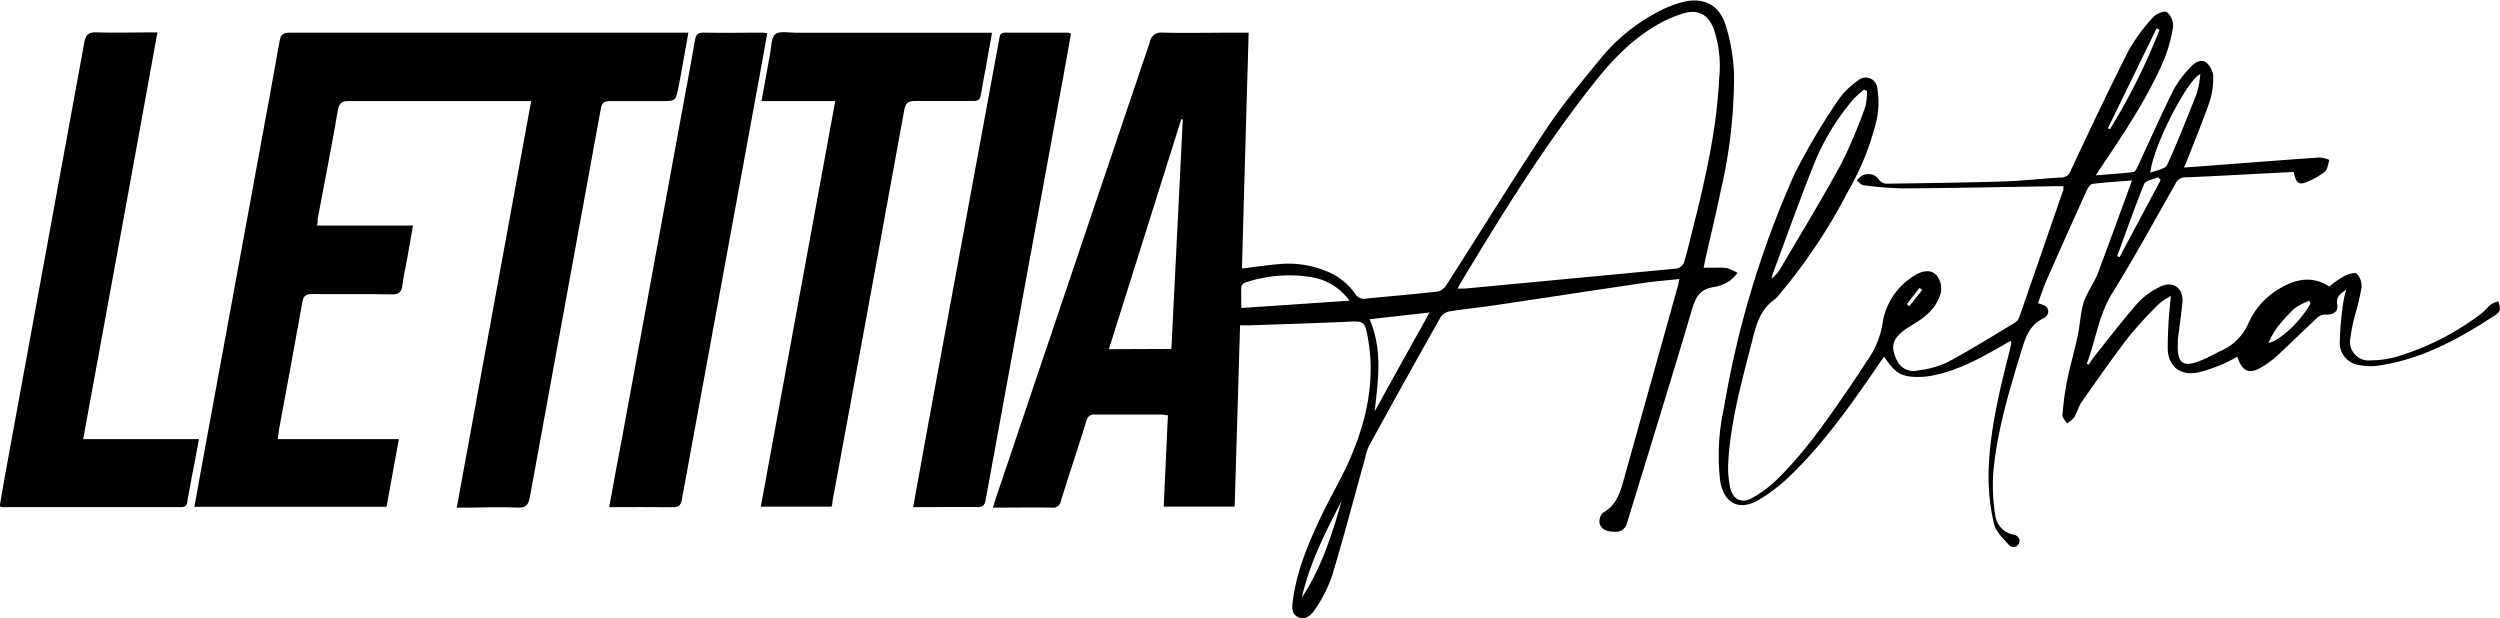
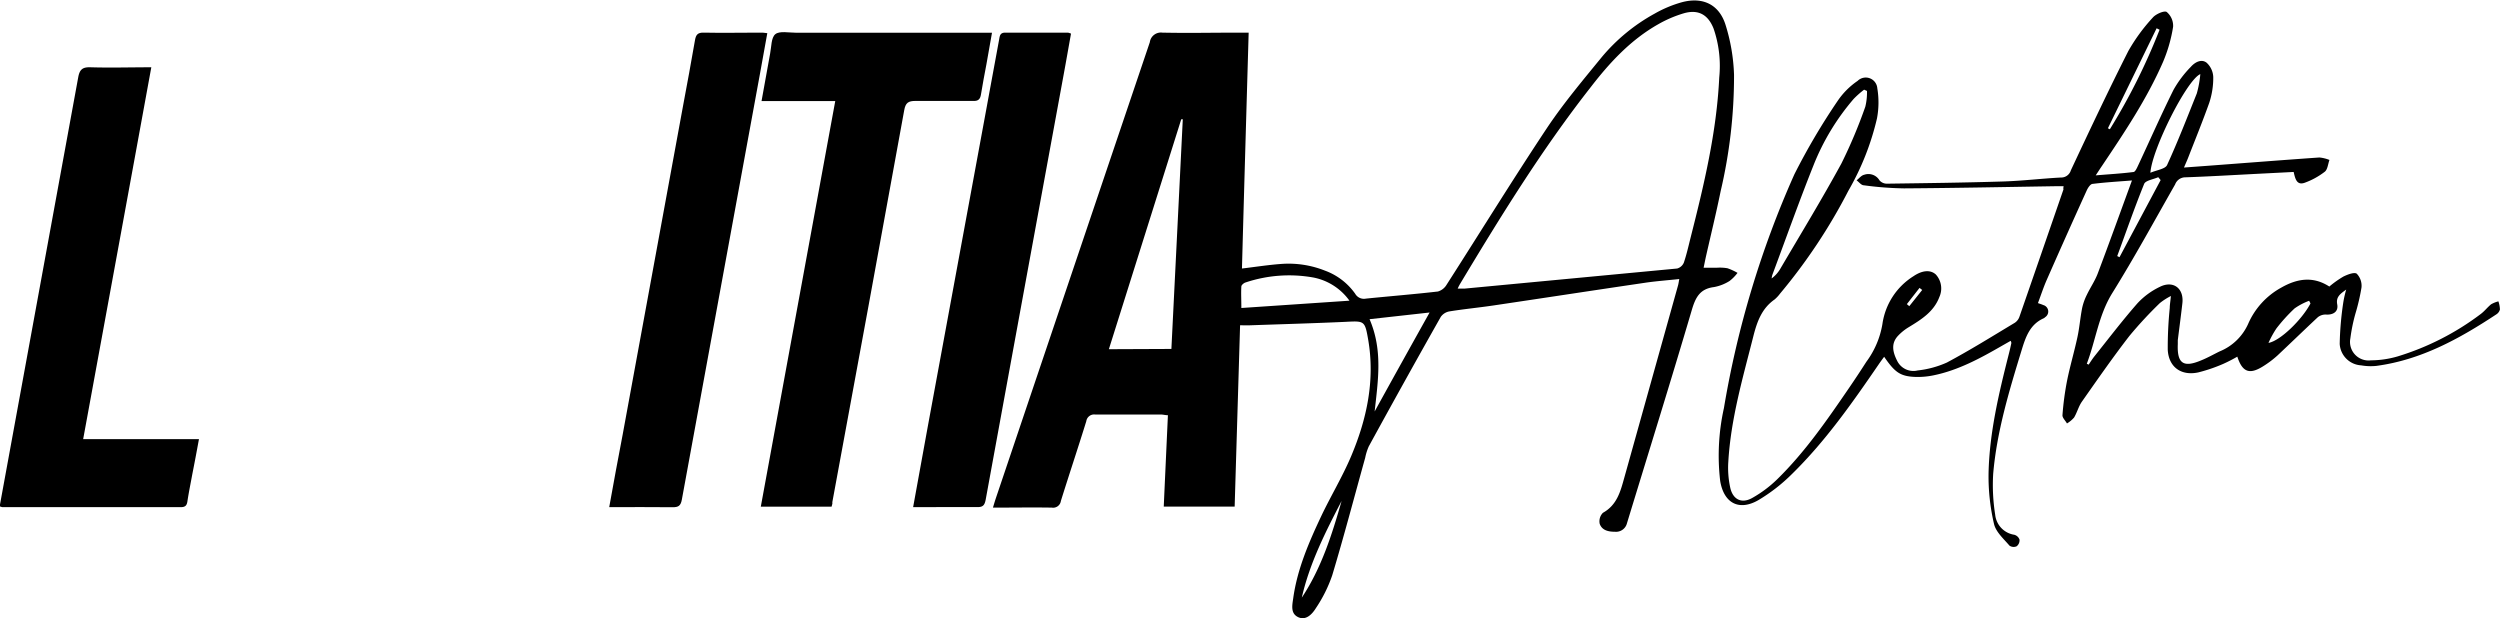
<svg xmlns="http://www.w3.org/2000/svg" id="Layer_1" data-name="Layer 1" viewBox="0 0 373.06 92.25" width="373.06" height="92.25">
-   <path d="M144,332.21h-1.38c-8.6,0-17.2,0-25.8,0-1.1,0-1.48.32-1.67,1.41-.92,5.4-2,10.78-3,16.16,0,.27,0,.55-.09,1h14.31c-.33,1.88-.62,3.55-.92,5.23-.21,1.18-.5,2.35-.64,3.54s-.49,1.54-1.72,1.51c-3.92-.09-7.84,0-11.76-.05-.92,0-1.3.22-1.47,1.2-1.12,6.34-2.31,12.66-3.48,19-.08.42-.11.86-.18,1.45h18.06c-.63,3.47-1.23,6.75-1.84,10.1H93.75c.42-2.31.82-4.57,1.23-6.83l8.79-47.85c.9-4.95,1.83-9.9,2.7-14.85.16-.91.5-1.22,1.46-1.22q29.1,0,58.19,0h1.34l-1.14,6.39c-.1.55-.21,1.1-.32,1.65-.42,2.17-.42,2.17-2.68,2.17-2.52,0-5,0-7.56,0-.82,0-1.2.21-1.35,1.07q-5.28,29-10.58,57.91c-.22,1.21-.54,1.76-1.93,1.68-2.55-.14-5.11,0-7.67,0H132.9C136.61,372.57,140.29,352.51,144,332.21Z" transform="translate(-64.74 -317.13)" />
  <path d="M249.79,365.67c-.27,9.1-.54,18-.81,27.06H238.4c.2-4.51.41-9,.62-13.64-.39,0-.7-.1-1-.1-3.28,0-6.56,0-9.83,0a1.18,1.18,0,0,0-1.35,1c-1.24,4-2.55,7.92-3.79,11.89a1.17,1.17,0,0,1-1.34,1c-2.88-.05-5.75,0-8.8,0,.16-.53.28-.93.41-1.33q11.49-34.07,23-68.12A1.67,1.67,0,0,1,238.2,322c3.79.08,7.59,0,11.39,0h1.48c-.34,11.8-.68,23.49-1,35.2,2-.24,3.92-.54,5.81-.68a14.7,14.7,0,0,1,6.59,1,9.52,9.52,0,0,1,4.5,3.45,1.5,1.5,0,0,0,1.6.72c3.57-.36,7.16-.65,10.74-1.06a2.22,2.22,0,0,0,1.29-1c5-7.8,9.87-15.7,15-23.42,2.46-3.68,5.33-7.09,8.14-10.53a27.53,27.53,0,0,1,7.92-6.52,17.89,17.89,0,0,1,4.07-1.7c3.08-.82,5.52.31,6.49,3.34a27.75,27.75,0,0,1,1.28,7.51,75.27,75.27,0,0,1-2,17.36c-.67,3.29-1.47,6.55-2.21,9.82-.1.46-.19.92-.33,1.59h2a6.75,6.75,0,0,1,1.56.08,8.41,8.41,0,0,1,1.5.69,6.21,6.21,0,0,1-1.19,1.21,6.55,6.55,0,0,1-2.33.91c-2.12.27-2.76,1.57-3.32,3.48-3.13,10.62-6.43,21.18-9.66,31.77a1.68,1.68,0,0,1-1.8,1.26c-1,0-1.94-.22-2.27-1.2a1.8,1.8,0,0,1,.49-1.63c2.11-1.17,2.62-3.22,3.19-5.26q4-14.31,8-28.62c.08-.26.11-.54.2-1-1.76.19-3.46.31-5.14.56-7.54,1.11-15.09,2.27-22.64,3.39-2.17.32-4.36.53-6.53.88a2,2,0,0,0-1.28.81Q274.32,374,269,383.73a8.11,8.11,0,0,0-.54,1.71c-1.63,5.85-3.17,11.72-4.92,17.54a20.77,20.77,0,0,1-2.44,4.9c-.54.88-1.48,1.9-2.65,1.34s-.87-1.81-.73-2.82c.6-4.33,2.32-8.3,4.16-12.21,1.42-3,3.19-5.92,4.49-9,2.34-5.55,3.58-11.34,2.53-17.4-.49-2.85-.58-2.77-3.44-2.63-4.79.22-9.59.35-14.38.52Zm32.47-5.47c.46,0,.74,0,1,0,10.58-1,21.17-2,31.75-3a1.52,1.52,0,0,0,1-.88c.41-1.21.69-2.46,1-3.7,2-7.87,3.89-15.75,4.28-23.9a17.15,17.15,0,0,0-.84-7.32c-.83-2.11-2.3-2.91-4.47-2.28a18,18,0,0,0-3.83,1.65c-4.07,2.31-7.19,5.68-10,9.32-7.3,9.3-13.49,19.34-19.56,29.45A7.12,7.12,0,0,0,282.26,360.2Zm-42.72,9c.57-11.5,1.14-22.89,1.7-34.27l-.23,0-10.8,34.31ZM266.11,362a8.65,8.65,0,0,0-5.34-3.45,20.5,20.5,0,0,0-10.16.73c-.25.07-.61.37-.63.58-.06,1,0,2,0,3.23Zm12,1.76-9,1c2,4.64,1.26,9.18.76,13.77C272.55,373.66,275.24,368.83,278.1,363.71ZM259,406.31c2.93-4.42,4.5-9.39,5.94-14.43C262.53,396.53,260.16,401.18,259,406.31Z" transform="translate(-64.74 -317.13)" />
  <path d="M372.68,344.92H371.3c-7.47.12-14.95.27-22.43.32a50,50,0,0,1-6-.46c-.38,0-.72-.48-1.08-.74.37-.29.71-.74,1.13-.83a1.92,1.92,0,0,1,2.29.84,1.46,1.46,0,0,0,1.07.49c5.8-.08,11.59-.15,17.39-.33,2.87-.09,5.74-.44,8.61-.59a1.5,1.5,0,0,0,1.48-1.07c2.81-6,5.61-11.93,8.58-17.81a26.9,26.9,0,0,1,3.66-5c.46-.53,1.73-1.07,2.07-.82a2.7,2.7,0,0,1,.95,2.2,22.25,22.25,0,0,1-1.51,5.27c-2.41,5.52-5.76,10.51-9.1,15.49-.27.39-.52.79-.94,1.42,2-.17,3.83-.27,5.62-.5.28,0,.54-.62.72-1,1.76-3.76,3.43-7.56,5.28-11.28a16.26,16.26,0,0,1,2.58-3.42c.59-.67,1.55-1.22,2.34-.62a3.05,3.05,0,0,1,1,2.12,11.83,11.83,0,0,1-.6,3.88c-1,2.8-2.11,5.52-3.18,8.27-.16.4-.34.79-.59,1.38l3.81-.28c5.46-.41,10.93-.84,16.39-1.22a5.29,5.29,0,0,1,1.51.37c-.22.6-.27,1.41-.69,1.75a11,11,0,0,1-3,1.65c-1.21.43-1.42-.62-1.65-1.61l-5.87.3c-3.43.18-6.87.38-10.3.5a1.63,1.63,0,0,0-1.52,1.06c-3.11,5.46-6.13,11-9.43,16.3-2,3.28-2.43,7-3.75,10.46l.28.13c.28-.42.55-.85.86-1.24,2.12-2.65,4.18-5.36,6.42-7.91a11,11,0,0,1,3.35-2.46c2-1,3.62.24,3.35,2.48-.21,1.83-.45,3.65-.68,5.48,0,.19,0,.39,0,.59-.12,2.87.82,3.54,3.43,2.45,1-.4,1.87-.9,2.81-1.36a7.93,7.93,0,0,0,4.25-4.09,11.32,11.32,0,0,1,4.93-5.42c2.31-1.32,4.71-1.78,7.19-.17a15,15,0,0,1,2.1-1.49c.63-.31,1.65-.7,2-.42a2.59,2.59,0,0,1,.7,2.06,30.48,30.48,0,0,1-.89,3.84,25.6,25.6,0,0,0-.77,3.74,2.77,2.77,0,0,0,3.07,3.28,14.36,14.36,0,0,0,4-.59A39.78,39.78,0,0,0,434.91,364c.57-.42,1-1,1.56-1.46a4.22,4.22,0,0,1,1.09-.44,4.1,4.1,0,0,1,.23,1.21,1.23,1.23,0,0,1-.55.74c-5.5,3.63-11.22,6.79-17.89,7.68a8.25,8.25,0,0,1-2.27-.08,3.4,3.4,0,0,1-3.2-3.21,47.54,47.54,0,0,1,.55-6.28,16.55,16.55,0,0,1,.42-1.82c-.89.65-1.55,1.09-1.34,2.21s-.65,1.58-1.64,1.52a1.85,1.85,0,0,0-1.27.41c-2,1.87-4,3.81-6,5.69a14.86,14.86,0,0,1-2.2,1.65c-2,1.24-3.05.83-3.8-1.47a23.17,23.17,0,0,1-2.1,1.08,23.65,23.65,0,0,1-3.72,1.27c-2.56.55-4.43-.79-4.56-3.4a58.8,58.8,0,0,1,.3-6.21c0-.47.09-.94.17-1.79a9.61,9.61,0,0,0-1.64,1.05,60.37,60.37,0,0,0-4.56,4.92c-2.47,3.19-4.77,6.51-7.09,9.81-.49.71-.71,1.61-1.16,2.36a4.4,4.4,0,0,1-1.06.88c-.23-.42-.7-.85-.67-1.24a43.84,43.84,0,0,1,.68-5.11c.44-2.19,1.08-4.34,1.55-6.52.31-1.43.42-2.9.7-4.33a8.37,8.37,0,0,1,.71-2c.51-1.07,1.2-2.07,1.62-3.17,1.72-4.55,3.37-9.14,5.11-13.89-2,.16-3.95.27-5.86.51-.34,0-.72.6-.9,1q-3,6.6-5.92,13.24c-.5,1.12-.88,2.3-1.35,3.55.31.11.56.18.79.29a1,1,0,0,1,.27,1.82.66.66,0,0,1-.19.15c-2.09.93-2.71,2.82-3.32,4.81-1.85,6.05-3.69,12.1-4.23,18.43a28.1,28.1,0,0,0,.3,6.07,3.37,3.37,0,0,0,2.85,3,1.15,1.15,0,0,1,.78.72,1.13,1.13,0,0,1-.43,1,1.09,1.09,0,0,1-1.07-.1c-.85-1-2-2-2.3-3.21a31.2,31.2,0,0,1-.82-7.57c.13-6.1,1.55-12,3.05-17.92.13-.5.24-1,.35-1.51,0-.07,0-.15-.1-.35l-1.23.7c-3.26,1.88-6.56,3.69-10.29,4.45a11.44,11.44,0,0,1-2.86.23c-2.1-.11-2.92-.69-4.5-3-.3.41-.57.77-.82,1.14-3.94,5.75-7.94,11.46-12.93,16.35a25.67,25.67,0,0,1-5,3.89c-2.91,1.69-5.18.46-5.72-2.87a32.69,32.69,0,0,1,.56-10.85,143.74,143.74,0,0,1,10.52-34.9A98.05,98.05,0,0,1,339,332.13a11.22,11.22,0,0,1,2.94-2.93,1.73,1.73,0,0,1,2.94,1.11,12.78,12.78,0,0,1-.05,4.49,39.43,39.43,0,0,1-4.26,10.78,83.3,83.3,0,0,1-10.2,15.36,5.28,5.28,0,0,1-.82.88c-1.93,1.35-2.63,3.35-3.18,5.53-1.57,6.2-3.37,12.35-3.73,18.78a13.85,13.85,0,0,0,.3,3.8c.4,1.76,1.71,2.39,3.27,1.51a17.7,17.7,0,0,0,3.72-2.78c4.17-4.08,7.46-8.86,10.74-13.65q1.32-1.93,2.58-3.9a13.06,13.06,0,0,0,2.39-5.62,10.09,10.09,0,0,1,4.63-7.14c1.31-.89,2.53-1,3.34-.26a3.09,3.09,0,0,1,.53,3.36c-.83,2.21-2.71,3.37-4.6,4.52a7.46,7.46,0,0,0-1.55,1.25c-1.13,1.19-.78,2.51-.14,3.77a2.69,2.69,0,0,0,3.05,1.42,14.42,14.42,0,0,0,4.36-1.18c3.45-1.84,6.77-3.91,10.13-5.93a1.78,1.78,0,0,0,.7-.91q3.3-9.51,6.57-19C372.63,345.29,372.63,345.21,372.68,344.92ZM343.34,330.7l-.43-.19a14.39,14.39,0,0,0-1.54,1.36,34.85,34.85,0,0,0-6,9.9c-2.16,5.41-4.11,10.91-6.15,16.37a3.23,3.23,0,0,0-.11.54,4.77,4.77,0,0,0,1.28-1.42c3.07-5.23,6.23-10.41,9.13-15.73a73.71,73.71,0,0,0,3.57-8.48A9,9,0,0,0,343.34,330.7Zm49.74-2.51c-2,.84-7.21,11.19-7.45,14.72,1-.42,2.21-.56,2.49-1.15,1.61-3.51,3-7.1,4.44-10.7A15.75,15.75,0,0,0,393.08,328.19Zm-12.4,27.15.34.17L387.16,344l-.36-.43c-.72.33-1.88.48-2.1,1C383.25,348.15,382,351.76,380.68,355.34Zm28.84,7.07-.2-.4a9.72,9.72,0,0,0-2.17,1.14,25,25,0,0,0-2.72,3,15,15,0,0,0-1.18,2.15C405,368,408.26,364.83,409.52,362.41Zm-30.23-26.14.29.15A92.4,92.4,0,0,0,387,321.57l-.44-.22Zm-30,26.24.36.31,1.93-2.42-.4-.31Z" transform="translate(-64.74 -317.13)" />
  <path d="M188.83,392.74H178.27c3.7-20.18,7.39-40.27,11.11-60.53h-11c.45-2.48.85-4.78,1.28-7.08.2-1,.15-2.39.78-2.9s2-.22,3-.22h29.33c-.29,1.67-.55,3.18-.83,4.7s-.58,3-.81,4.48c-.11.77-.44,1.06-1.25,1-2.83,0-5.68,0-8.51,0-1.09,0-1.5.27-1.7,1.39q-5.31,29.26-10.73,58.5C189,392.26,188.89,392.45,188.83,392.74Z" transform="translate(-64.74 -317.13)" />
-   <path d="M77.15,382.66H94.43c-.34,1.85-.66,3.56-1,5.27-.24,1.33-.52,2.66-.72,4-.09.62-.31.88-1,.88l-26.63,0a2.26,2.26,0,0,1-.39-.13c.3-1.72.59-3.46.91-5.21q5.86-32,11.72-64c.21-1.17.64-1.55,1.83-1.51,3,.09,5.9,0,9.08,0C84.57,342.25,80.88,362.33,77.15,382.66Z" transform="translate(-64.74 -317.13)" />
+   <path d="M77.15,382.66H94.43c-.34,1.85-.66,3.56-1,5.27-.24,1.33-.52,2.66-.72,4-.09.62-.31.88-1,.88l-26.63,0a2.26,2.26,0,0,1-.39-.13q5.86-32,11.72-64c.21-1.17.64-1.55,1.83-1.51,3,.09,5.9,0,9.08,0C84.57,342.25,80.88,362.33,77.15,382.66Z" transform="translate(-64.74 -317.13)" />
  <path d="M155.65,392.81c.68-3.73,1.31-7.26,2-10.79q4.5-24.51,9-49c.61-3.3,1.24-6.6,1.8-9.9.14-.81.41-1.14,1.3-1.12,2.79.06,5.59,0,8.39,0,.31,0,.63,0,1.1.08-.37,2-.71,4-1.07,5.93q-5.85,31.85-11.68,63.67c-.17.93-.51,1.15-1.39,1.14C162,392.78,158.93,392.81,155.65,392.81Z" transform="translate(-64.74 -317.13)" />
  <path d="M201,392.81l2.2-12.1Q207.6,356.85,212,333c.61-3.34,1.23-6.67,1.84-10,.09-.54.15-1,.9-1,3.12,0,6.24,0,9.36,0a2.07,2.07,0,0,1,.46.15c-.35,1.95-.69,3.91-1.05,5.86q-5.85,31.83-11.68,63.67c-.16.83-.4,1.14-1.28,1.12C207.43,392.78,204.32,392.81,201,392.81Z" transform="translate(-64.74 -317.13)" />
</svg>